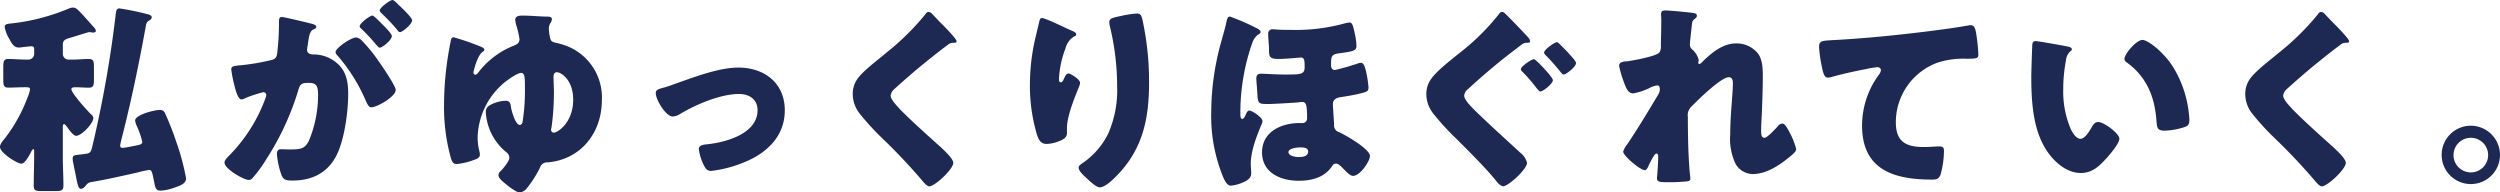
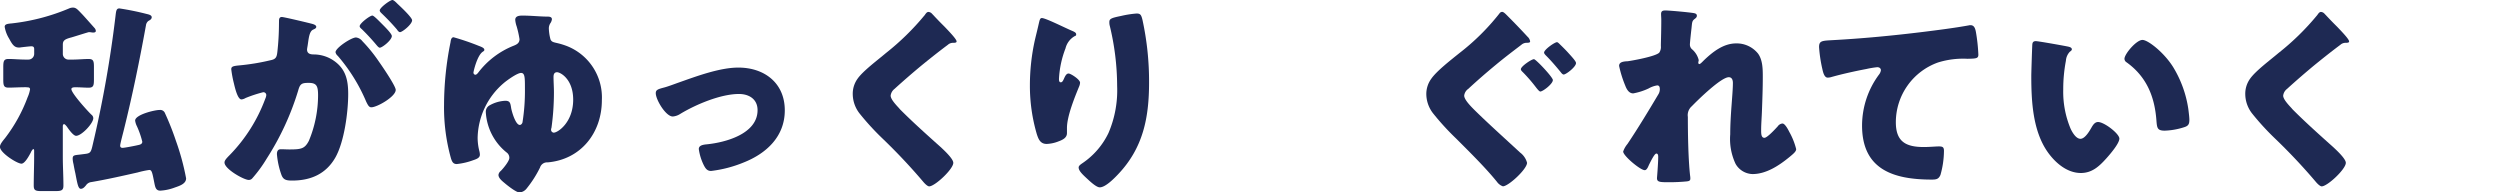
<svg xmlns="http://www.w3.org/2000/svg" width="439.511" height="33.836" viewBox="0 0 439.511 33.836">
  <g id="グループ_857" data-name="グループ 857" transform="translate(-187.224 -1769.028)">
    <path id="パス_1876" data-name="パス 1876" d="M191.795,1784.362c-1.188,0-2.268.072-3.06.072-.863,0-.935-.4-.935-1.476v-2.052c0-1.115.072-1.511.935-1.511.9,0,1.908.107,3.06.107h.432a1.014,1.014,0,0,0,1.008-1.043v-.792c0-.432-.216-.5-.54-.5-.216,0-1.44.144-1.764.18a1.476,1.476,0,0,1-.4.036c-.791,0-1.152-.54-1.691-1.548a5.694,5.694,0,0,1-.792-2.088c0-.5.54-.539,1.3-.612a36.172,36.172,0,0,0,10.114-2.663,1.63,1.63,0,0,1,.576-.108c.54,0,.792.288,1.548,1.079.324.325,1.98,2.2,2.268,2.52a.819.819,0,0,1,.216.5c0,.216-.216.288-.432.288a1.491,1.491,0,0,1-.36-.036,3,3,0,0,0-.432-.036c-.108,0-2.7.828-3.1.936-1.26.324-1.476.612-1.476,1.3v1.584a1,1,0,0,0,1.008,1.007h.5c1.152,0,2.16-.107,3.024-.107.828,0,.936.359.936,1.368v2.2c0,1.08-.072,1.476-.936,1.476-.72,0-1.476-.072-2.2-.072-.216,0-.828-.036-.828.324,0,.72,2.88,3.888,3.528,4.5a.8.8,0,0,1,.324.611c0,.9-2.052,3.1-3.024,3.1-.5,0-1.332-1.188-1.62-1.62-.108-.108-.324-.432-.5-.432s-.216.252-.216.36v5.363c0,1.692.108,3.384.108,5.076,0,.9-.4.972-1.584.972h-2.123c-1.152,0-1.512-.072-1.512-.972,0-1.692.072-3.384.072-5.076v-1.007c0-.144,0-.324-.144-.324s-.4.468-.432.576c-.288.54-1.044,1.98-1.656,1.98-.755,0-3.779-1.909-3.779-2.952,0-.468.468-1.008.9-1.548a27.352,27.352,0,0,0,3.959-7.163,5.676,5.676,0,0,0,.432-1.4c0-.324-.252-.36-.5-.36ZM209,1791.849c-.108.468-.648,2.448-.648,2.772,0,.288.144.4.432.4.324,0,2.2-.36,2.628-.468.4-.072.828-.18.828-.612a15.091,15.091,0,0,0-.936-2.7,3.306,3.306,0,0,1-.324-1.008c0-1.043,3.419-1.872,4.283-1.872a.9.9,0,0,1,.972.577,47.926,47.926,0,0,1,1.908,4.823,42.5,42.5,0,0,1,1.8,6.623c0,.972-1.188,1.332-2.016,1.62a8.517,8.517,0,0,1-2.52.54c-.72,0-.864-.5-1.008-1.152-.4-2.016-.467-2.484-.936-2.484a15.67,15.67,0,0,0-2.015.432c-2.7.612-5.4,1.224-8.135,1.692a1.317,1.317,0,0,0-.972.576c-.216.252-.5.612-.9.612-.468,0-.612-.864-.972-2.736q-.162-.7-.324-1.62a4.2,4.2,0,0,1-.144-.936c0-.611.288-.611,1.224-.719l.864-.108c1.26-.144,1.116-.325,1.692-2.736a202.024,202.024,0,0,0,3.707-21.165c.144-1.08.108-1.692.72-1.692a47.19,47.19,0,0,1,4.788.972c.288.072.9.18.9.576,0,.323-.288.5-.576.648a1.142,1.142,0,0,0-.431.756C211.772,1779.611,210.513,1785.766,209,1791.849Z" fill="#1e2953" />
    <path id="パス_1877" data-name="パス 1877" d="M236.276,1772.7c0-.361.072-.684.5-.684.36,0,4.428.971,5.112,1.151.288.072.936.216.936.576,0,.252-.253.361-.577.505-.576.287-.719,1.259-.863,2.267l-.073.5c-.035.216-.107.612-.107.72,0,.828.755.864,1.224.864a6.3,6.3,0,0,1,2.987.792c2.556,1.476,3.024,3.6,3.024,6.155,0,3.167-.684,8.423-2.268,11.195-1.656,2.879-4.32,4.031-7.6,4.031-1.044,0-1.548-.144-1.872-1.008a14.285,14.285,0,0,1-.791-3.636c0-.467.143-.863.683-.863.5,0,1.008.036,1.512.036,2.124,0,2.7-.144,3.42-1.512a20.866,20.866,0,0,0,1.619-7.991c0-1.656-.252-2.2-1.655-2.2-1.188,0-1.512.144-1.836,1.332a47.735,47.735,0,0,1-5.543,11.986,23.662,23.662,0,0,1-2.556,3.492.79.79,0,0,1-.612.252c-.828,0-4.247-1.908-4.247-3.06,0-.359.323-.719.9-1.3a28.117,28.117,0,0,0,6.264-9.9,1.972,1.972,0,0,0,.179-.612.5.5,0,0,0-.575-.54,23.262,23.262,0,0,0-3.06,1.008,1.725,1.725,0,0,1-.72.252c-.576,0-1.008-1.4-1.332-2.808a19.537,19.537,0,0,1-.468-2.484c0-.467.252-.576,1.332-.684a38.771,38.771,0,0,0,5.508-.9c.935-.179,1.151-.467,1.259-1.439a45.447,45.447,0,0,0,.288-4.968Zm14.65,3.563a26.494,26.494,0,0,1,2.916,3.6c.54.756,2.951,4.283,2.951,4.967,0,1.188-3.275,3.06-4.283,3.06-.4,0-.576-.325-.9-.973a30.409,30.409,0,0,0-5-8.062,1.143,1.143,0,0,1-.4-.648c0-.756,2.771-2.592,3.6-2.592A1.638,1.638,0,0,1,250.926,1776.263Zm3.528-2.951c.936.936,1.656,1.727,1.656,2.051,0,.72-1.692,2.052-2.124,2.052-.144,0-.36-.216-.54-.432a37.966,37.966,0,0,0-2.592-2.808c-.216-.18-.4-.36-.4-.54,0-.5,1.8-1.871,2.232-1.871C252.942,1771.764,253.806,1772.664,254.454,1773.312Zm2.628-3.636c.5.468,2.591,2.411,2.591,2.915,0,.721-1.728,2.088-2.124,2.088-.216,0-.431-.288-.539-.468a38.048,38.048,0,0,0-2.628-2.772c-.144-.143-.4-.359-.4-.575,0-.5,1.836-1.836,2.232-1.836C256.47,1769.028,256.974,1769.568,257.082,1769.676Z" fill="#1e2953" />
    <path id="パス_1878" data-name="パス 1878" d="M266.43,1776.443c.036-.288.108-.864.54-.864a43.121,43.121,0,0,1,4.427,1.512c.685.252.973.432.973.684,0,.18-.073.216-.288.36-.972.648-1.62,3.455-1.62,3.636a.364.364,0,0,0,.324.4c.18,0,.36-.181.5-.361a14.568,14.568,0,0,1,6.263-4.751c.54-.216,1.008-.468,1.008-1.152a17.255,17.255,0,0,0-.5-2.232,4.744,4.744,0,0,1-.252-1.151c0-.72.756-.756,1.3-.756,1.44,0,3.131.18,4.391.18.288,0,.756.035.756.468a1.517,1.517,0,0,1-.288.719,1.734,1.734,0,0,0-.252.864,8.439,8.439,0,0,0,.288,1.944c.18.432.5.5.972.612a13.067,13.067,0,0,1,1.836.54,9.7,9.7,0,0,1,6.227,9.539c0,5.723-3.672,10.438-9.539,10.942a1.293,1.293,0,0,0-1.332.9,19.291,19.291,0,0,1-2.339,3.672,1.822,1.822,0,0,1-1.26.72c-.576,0-2.124-1.224-2.628-1.656-.432-.36-1.08-.864-1.08-1.44a1.032,1.032,0,0,1,.4-.684c.432-.432,1.512-1.728,1.512-2.3a1.148,1.148,0,0,0-.5-.971,9.792,9.792,0,0,1-3.635-7.019,1.286,1.286,0,0,1,.684-1.26,6.153,6.153,0,0,1,2.735-.792c.864,0,.9.432,1.044,1.332.108.576.756,2.915,1.512,2.915.216,0,.4-.216.468-.432a35.082,35.082,0,0,0,.432-5.975c0-1.908,0-2.736-.684-2.736s-2.52,1.332-3.06,1.8a12.966,12.966,0,0,0-4.571,9.575,9.531,9.531,0,0,0,.324,2.448,2.77,2.77,0,0,1,.072.54c0,.54-.5.755-1.152.971a11.842,11.842,0,0,1-2.916.684c-.648,0-.828-.432-1.008-.971a33.216,33.216,0,0,1-1.224-9.467A55.7,55.7,0,0,1,266.43,1776.443Zm18.106,6.12c0,.827.072,1.763.072,2.7a45.259,45.259,0,0,1-.432,6.227,1.065,1.065,0,0,0-.072.36.507.507,0,0,0,.468.5c.72,0,3.42-1.8,3.42-5.8,0-3.6-2.232-4.824-2.844-4.824C284.644,1781.734,284.536,1782.13,284.536,1782.563Z" fill="#1e2953" />
    <path id="パス_1879" data-name="パス 1879" d="M325.194,1788.43c0,4.607-3.24,7.594-7.271,9.178a21.747,21.747,0,0,1-5.688,1.476c-.684,0-.971-.432-1.259-.972a9.206,9.206,0,0,1-.9-2.879c0-.576.575-.756,1.367-.828,3.312-.324,8.963-1.836,8.963-6.011,0-1.944-1.511-2.844-3.275-2.844-3.2,0-7.559,1.836-10.3,3.492a2.828,2.828,0,0,1-1.332.467c-1.224,0-2.987-2.951-2.987-4.1,0-.612.432-.72,1.511-1.008.684-.18,1.908-.648,2.628-.9,3.06-1.08,7.127-2.592,10.367-2.592C321.594,1780.906,325.194,1783.606,325.194,1788.43Z" fill="#1e2953" />
    <path id="パス_1880" data-name="パス 1880" d="M351.072,1771.439c.612.648,1.223,1.3,1.836,1.909l.4.4c.719.757,2.087,2.16,2.087,2.556,0,.216-.216.252-.648.252a1.346,1.346,0,0,0-.9.36c-1.548,1.152-2.987,2.3-4.5,3.527q-2.484,2.052-4.86,4.212a1.762,1.762,0,0,0-.683,1.188c0,.612.864,1.548,1.475,2.2a3.259,3.259,0,0,0,.325.36c2.015,2.015,4.139,3.923,6.263,5.831,1.152,1.008,2.951,2.664,2.951,3.42,0,1.115-3.239,4.139-4.247,4.139-.216,0-.648-.324-1.116-.9a102.172,102.172,0,0,0-7.055-7.487,45.183,45.183,0,0,1-4-4.355,5.59,5.59,0,0,1-1.259-3.456,4.525,4.525,0,0,1,.827-2.7c.972-1.4,3.564-3.311,5-4.535a44.57,44.57,0,0,0,6.839-6.695c.18-.252.36-.54.648-.54A.935.935,0,0,1,351.072,1771.439Z" fill="#1e2953" />
    <path id="パス_1881" data-name="パス 1881" d="M375.736,1774.463c.5.216.684.36.684.612,0,.216-.108.252-.288.324a3.388,3.388,0,0,0-1.584,2.124,17.259,17.259,0,0,0-1.152,5.363c0,.216,0,.612.325.612.216,0,.36-.18.575-.684.181-.4.4-.864.792-.864.36,0,2.016,1.044,2.016,1.62a1.892,1.892,0,0,1-.144.612c-.828,2.016-2.16,5.292-2.16,7.343v.9c0,.828-.756,1.188-1.439,1.44a6.26,6.26,0,0,1-2.124.468c-1.116,0-1.44-.828-1.728-1.692a30.12,30.12,0,0,1-1.224-8.6,36.805,36.805,0,0,1,.864-7.919c.216-.936.468-1.908.684-2.88.144-.612.216-1.043.54-1.043C371.057,1772.2,374.3,1773.852,375.736,1774.463Zm8.567-2.628a18.012,18.012,0,0,1,2.736-.431c.684,0,.828.252,1.044,1.152a50.747,50.747,0,0,1,1.152,10.978c0,6.192-1.044,11.519-5.472,16.162-.683.72-2.2,2.268-3.2,2.268-.576,0-1.62-.972-2.052-1.368-.9-.828-1.656-1.512-1.656-2.124,0-.216.144-.4.612-.72a13.362,13.362,0,0,0,4.643-5.363,19.055,19.055,0,0,0,1.512-8.243,45.172,45.172,0,0,0-1.331-10.727,2.647,2.647,0,0,1-.037-.54C382.251,1772.3,382.719,1772.16,384.3,1771.835Z" fill="#1e2953" />
-     <path id="パス_1882" data-name="パス 1882" d="M408.093,1773.959c.432.216.756.432.756.684s-.36.432-.54.54a3.124,3.124,0,0,0-.936,1.4,37.322,37.322,0,0,0-2.087,11.77v.612c0,.576.036.972.36.972.251,0,.467-.467.647-.9.108-.252.289-.577.576-.577.432,0,2.3,1.188,2.3,1.872a1.976,1.976,0,0,1-.18.612c-.828,1.98-1.872,4.644-1.872,6.84,0,.575.072,1.151.072,1.727,0,.72-.467,1.152-1.367,1.548a6.915,6.915,0,0,1-2.2.612c-.576,0-.972-.648-1.332-1.44a28.161,28.161,0,0,1-2.124-11.554,46.291,46.291,0,0,1,1.764-12.347c.324-1.188.684-2.376.936-3.564.072-.323.18-.827.576-.827A37.282,37.282,0,0,1,408.093,1773.959Zm17.278.828a12.252,12.252,0,0,1,.324,2.3c0,.864-.54.972-3.168,1.332-1.3.18-1.3.648-1.3,2.088,0,.431.181.827.685.827a39.751,39.751,0,0,0,4.031-1.151,1.492,1.492,0,0,1,.576-.108c.4,0,.648.611.864,1.511a19.682,19.682,0,0,1,.432,2.808c0,.684-.288.792-1.512,1.08-1.152.288-2.3.468-3.492.648-.611.108-1.259.4-1.259,1.187,0,.469.179,2.916.215,3.6a1.246,1.246,0,0,0,.9,1.368c1.116.5,5.4,2.952,5.4,4.176,0,.9-1.728,3.491-2.952,3.491-.432,0-.828-.324-1.692-1.224-.5-.5-.9-.935-1.332-.935-.395,0-.575.287-.791.611-1.332,1.872-3.564,2.412-5.76,2.412-3.131,0-6.443-1.368-6.443-5s3.42-5.148,6.587-5.148h.468a.8.8,0,0,0,.864-.828c0-2.339-.144-2.879-.9-2.879a3.546,3.546,0,0,0-.612.072c-.863.072-4.391.287-5.291.287-1.836,0-1.836-.071-1.944-1.979-.036-.468-.072-1.044-.144-1.8,0-.216-.036-.468-.036-.684,0-.612.252-.864.864-.864.432,0,2.556.144,4.14.144,2.771,0,3.491,0,3.491-1.259,0-1.08,0-1.728-.648-1.728-.288,0-2.664.252-3.96.252-1.655,0-1.655-.468-1.655-1.836,0-.612-.144-1.692-.144-2.556a.742.742,0,0,1,.828-.828c.144,0,.432.036.612.036.684.072,1.907.072,2.628.072a32.337,32.337,0,0,0,9.286-1.116,4.612,4.612,0,0,1,.972-.18C424.975,1772.987,425.119,1773.635,425.371,1774.787Zm-11.626,20.985c0,.685,1.259.865,1.763.865.72,0,1.692-.073,1.692-1.009,0-.647-.864-.683-1.332-.683C415.364,1794.945,413.745,1795.053,413.745,1795.772Z" fill="#1e2953" />
    <path id="パス_1883" data-name="パス 1883" d="M452.339,1771.908c.973.971,2.3,2.34,3.42,3.563a1.367,1.367,0,0,1,.468.828c0,.216-.216.252-.648.252a1.42,1.42,0,0,0-.9.36c-1.512,1.152-3.024,2.3-4.5,3.527-1.692,1.4-3.276,2.772-4.824,4.212a1.681,1.681,0,0,0-.72,1.188c0,.72,1.188,1.908,1.836,2.556,2.412,2.375,5.111,4.787,7.991,7.451a3.291,3.291,0,0,1,1.224,1.8c0,1.115-3.275,4.139-4.248,4.139a2.175,2.175,0,0,1-1.043-.792c-1.98-2.448-4.716-5.147-7.164-7.595a45.3,45.3,0,0,1-3.995-4.355,5.591,5.591,0,0,1-1.26-3.456,4.552,4.552,0,0,1,.864-2.7c.972-1.4,3.456-3.311,4.968-4.535a40.152,40.152,0,0,0,7.019-6.947.6.6,0,0,1,.467-.288C451.583,1771.116,451.908,1771.476,452.339,1771.908Zm7.884,11.194c0,.684-1.765,2.016-2.2,2.016-.144,0-.36-.216-.756-.72a26.987,26.987,0,0,0-2.268-2.627c-.18-.181-.4-.36-.4-.577,0-.5,1.872-1.763,2.3-1.763C457.235,1779.431,460.223,1782.6,460.223,1783.1Zm1.259-6.263c.216.216.936.9,1.512,1.548.72.792,1.3,1.44,1.3,1.728,0,.683-1.764,2.015-2.16,2.015-.216,0-.432-.288-.54-.432-.828-1.008-1.655-1.979-2.555-2.879-.108-.108-.36-.36-.36-.54,0-.54,1.871-1.836,2.267-1.836C461.086,1776.443,461.3,1776.659,461.482,1776.839Z" fill="#1e2953" />
    <path id="パス_1884" data-name="パス 1884" d="M485,1771.332c.4.072.54.216.54.468s-.181.4-.36.539c-.468.361-.468.5-.576,1.62-.036.252-.288,2.556-.288,2.88a1.092,1.092,0,0,0,.432.9,3.641,3.641,0,0,1,1.115,1.836c0,.179-.071.323-.071.467,0,.217.144.252.18.252.179,0,.539-.4.827-.683,1.548-1.476,3.42-2.952,5.652-2.952a4.81,4.81,0,0,1,3.851,1.8c.828,1.152.828,2.771.828,4.139,0,1.944-.072,3.888-.144,5.8-.036,1.188-.144,2.375-.144,3.527,0,.576,0,1.332.576,1.332.5,0,1.944-1.584,2.34-2.016a1.134,1.134,0,0,1,.828-.5c.468,0,1.043,1.152,1.224,1.512a12.052,12.052,0,0,1,1.188,2.988c0,.4-.4.756-1.188,1.4-1.8,1.475-4.068,2.987-6.48,2.987a3.53,3.53,0,0,1-2.987-1.8,10.248,10.248,0,0,1-.936-5.183c0-3.492.468-7.127.468-9.035,0-.468-.144-1.008-.72-1.008-1.368,0-5.471,4.032-6.515,5.111a2.068,2.068,0,0,0-.684,1.873c0,2.951.072,7.486.4,10.366a2.55,2.55,0,0,1,.036.5c0,.36-.288.432-.648.468a31.826,31.826,0,0,1-3.2.144c-1.511,0-2.015-.036-2.015-.72,0-.072.215-2.555.215-3.743,0-.252-.036-.577-.323-.577-.325,0-.936,1.261-1.3,1.98-.072.18-.144.324-.18.4-.108.216-.288.54-.576.54-.756,0-3.78-2.52-3.78-3.275a4.175,4.175,0,0,1,.756-1.332c1.836-2.736,3.708-5.832,5.4-8.675a1.745,1.745,0,0,0,.289-.936c0-.36-.073-.684-.468-.684a4.445,4.445,0,0,0-1.512.54,10.886,10.886,0,0,1-2.7.864c-.756,0-1.152-.72-1.4-1.368a19.96,19.96,0,0,1-1.08-3.455c0-.577.468-.792,1.512-.828,1.044-.145,4.931-.864,5.544-1.512a1.731,1.731,0,0,0,.287-1.152v-.288c.036-1.44.072-2.88.072-4.319,0-.36-.036-.685-.036-1.044,0-.5.288-.612.721-.612C480.712,1770.864,484.2,1771.188,485,1771.332Z" fill="#1e2953" />
    <path id="パス_1885" data-name="パス 1885" d="M507.6,1781.159a24.311,24.311,0,0,1-.576-3.852c0-1.116.5-1.116,2.412-1.224,5.291-.288,10.546-.792,15.837-1.44,2.592-.324,5.472-.684,8.063-1.152a1.032,1.032,0,0,1,.325-.035c.648,0,.827.611.935,1.187a30.126,30.126,0,0,1,.432,4c0,.684-.432.684-1.907.72a14.9,14.9,0,0,0-5.184.647,11.154,11.154,0,0,0-7.415,10.511c0,3.42,1.764,4.356,4.932,4.356.936,0,2.087-.108,2.627-.108.648,0,.9.108.9.792a15.855,15.855,0,0,1-.612,4.211c-.324.756-.756.828-1.512.828-6.7,0-12.274-1.728-12.274-9.5a15.08,15.08,0,0,1,2.952-8.926,1.6,1.6,0,0,0,.359-.792c0-.325-.251-.541-.647-.541a16.559,16.559,0,0,0-1.944.325c-1.908.36-4.356.9-6.227,1.439a2.778,2.778,0,0,1-.54.072C507.926,1782.67,507.71,1781.663,507.6,1781.159Z" fill="#1e2953" />
    <path id="パス_1886" data-name="パス 1886" d="M550.707,1777.2c.36.072.756.18.756.5,0,.144-.108.252-.36.432a2.544,2.544,0,0,0-.684,1.584,26.519,26.519,0,0,0-.468,5.039,16.747,16.747,0,0,0,1.3,6.911c.288.612.936,1.764,1.728,1.764.828,0,1.655-1.476,1.98-2.052.252-.432.575-.9,1.115-.9,1.08,0,3.744,2.052,3.744,2.916s-1.656,2.771-2.268,3.456c-1.259,1.4-2.52,2.591-4.5,2.591-2.412,0-4.464-1.764-5.8-3.635-2.663-3.744-2.915-9-2.915-13.427,0-.684.144-5.039.18-5.543.036-.4.216-.576.612-.576C545.6,1776.263,549.807,1777.019,550.707,1777.2Zm13.174-1.152c.973,0,3.816,2.232,5.4,4.787a19.591,19.591,0,0,1,2.663,7.379c.073.577.181,1.44.181,1.872,0,.756-.181,1.08-.9,1.3a12.431,12.431,0,0,1-3.42.612c-1.332,0-1.368-.468-1.476-1.836-.324-4.319-1.836-7.739-5.255-10.186a.744.744,0,0,1-.36-.612C560.714,1778.531,562.8,1776.047,563.881,1776.047Z" fill="#1e2953" />
    <path id="パス_1887" data-name="パス 1887" d="M595.882,1771.439c.612.648,1.224,1.3,1.836,1.909l.4.4c.72.757,2.088,2.16,2.088,2.556,0,.216-.216.252-.648.252a1.346,1.346,0,0,0-.9.36c-1.548,1.152-2.987,2.3-4.5,3.527q-2.482,2.052-4.859,4.212a1.76,1.76,0,0,0-.684,1.188c0,.612.864,1.548,1.476,2.2a3.256,3.256,0,0,0,.324.36c2.016,2.015,4.139,3.923,6.263,5.831,1.152,1.008,2.952,2.664,2.952,3.42,0,1.115-3.24,4.139-4.248,4.139-.215,0-.648-.324-1.115-.9a102.186,102.186,0,0,0-7.055-7.487,45.179,45.179,0,0,1-4-4.355,5.591,5.591,0,0,1-1.26-3.456,4.518,4.518,0,0,1,.828-2.7c.972-1.4,3.563-3.311,5-4.535a44.578,44.578,0,0,0,6.84-6.695c.179-.252.359-.54.648-.54A.935.935,0,0,1,595.882,1771.439Z" fill="#1e2953" />
-     <path id="パス_1888" data-name="パス 1888" d="M626.735,1796.276a5.129,5.129,0,1,1-5.147-5.147A5.146,5.146,0,0,1,626.735,1796.276Zm-8.171,0a3.042,3.042,0,1,0,3.024-3.023A3.042,3.042,0,0,0,618.564,1796.276Z" fill="#1e2953" />
  </g>
</svg>